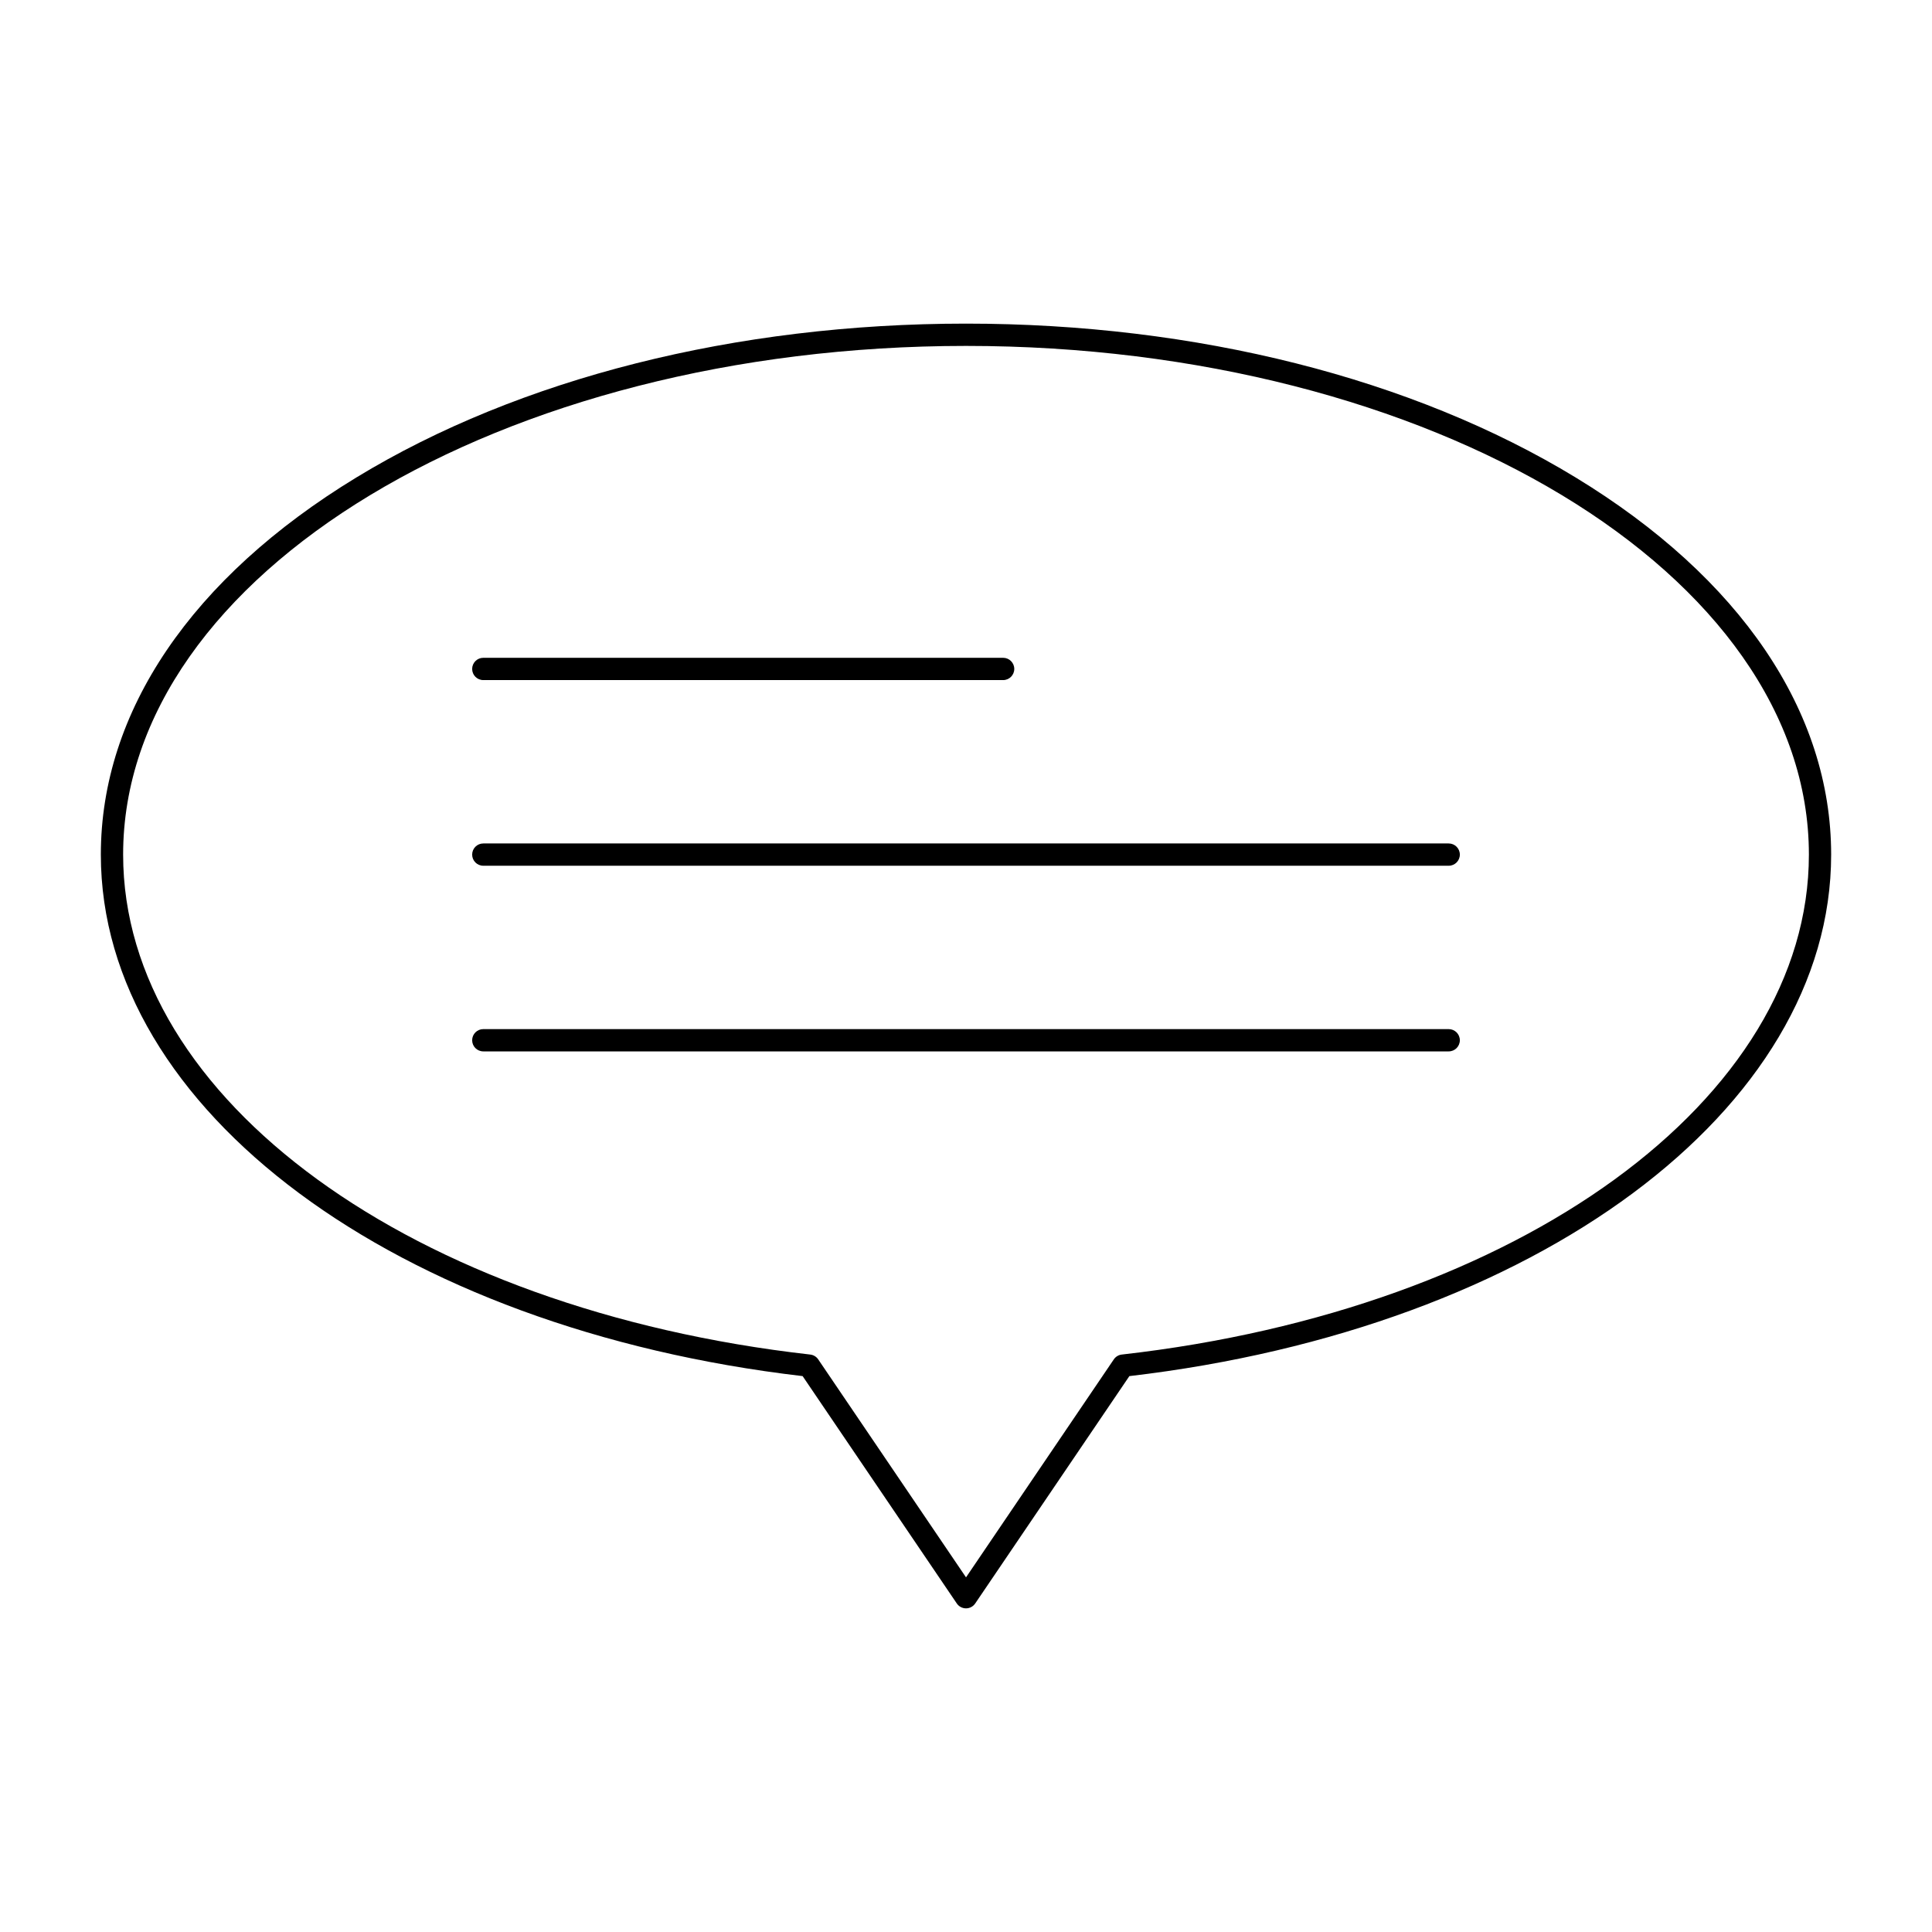
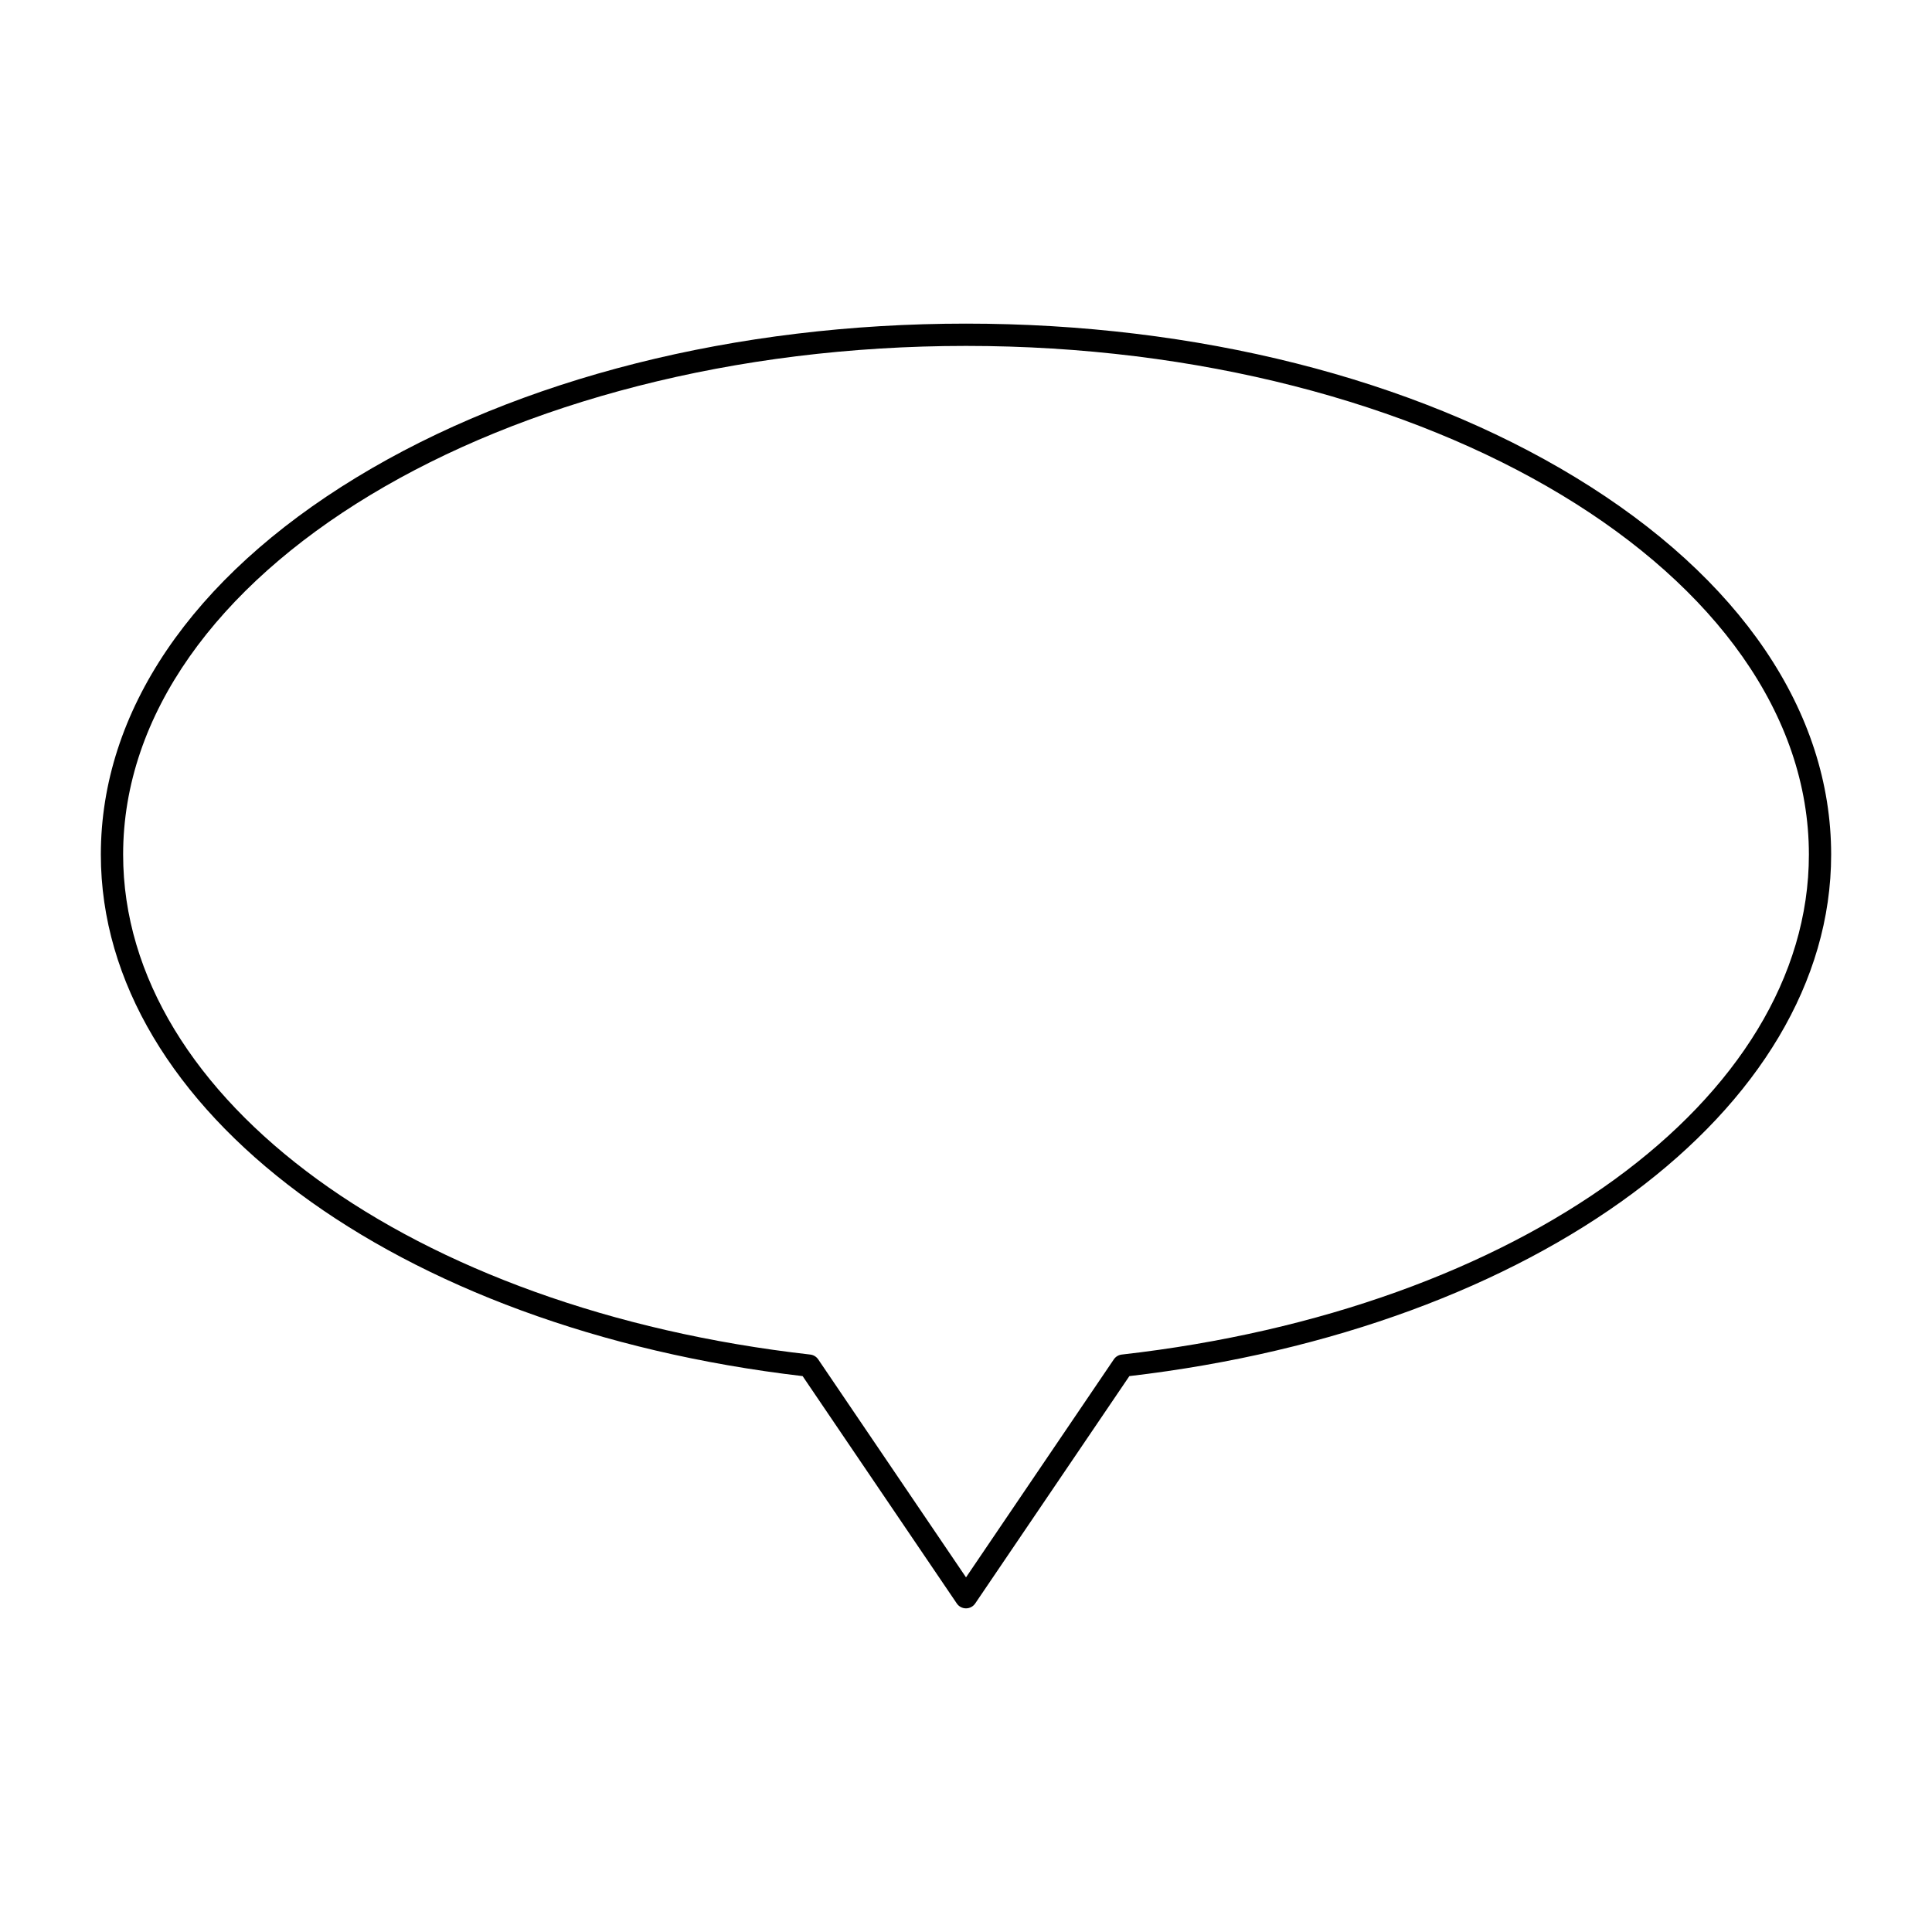
<svg xmlns="http://www.w3.org/2000/svg" fill="#000000" width="800px" height="800px" version="1.1" viewBox="144 144 512 512">
  <g>
-     <path d="m527.92 373.43h-255.84c-1.629 0-2.953-1.32-2.953-2.953 0-1.629 1.32-2.953 2.953-2.953h255.84c1.629 0 2.953 1.32 2.953 2.953 0 1.633-1.32 2.953-2.953 2.953z" />
-     <path d="m409.84 324.23h-137.76c-1.629 0-2.953-1.32-2.953-2.953 0-1.629 1.32-2.953 2.953-2.953h137.76c1.629 0 2.953 1.32 2.953 2.953-0.004 1.633-1.324 2.953-2.953 2.953z" />
-     <path d="m527.92 422.63h-255.84c-1.629 0-2.953-1.32-2.953-2.953 0-1.629 1.32-2.953 2.953-2.953h255.84c1.629 0 2.953 1.32 2.953 2.953 0 1.633-1.32 2.953-2.953 2.953z" />
    <path d="m400 570.23c-0.98 0-1.895-0.484-2.441-1.297l-40.855-60.25c-107.85-12.605-185.98-70.594-185.98-138.21 0-37.867 24.047-73.359 67.707-99.934 43.199-26.293 100.58-40.777 161.57-40.777s118.37 14.484 161.57 40.777c43.66 26.578 67.703 62.07 67.703 99.934 0 67.609-78.129 125.6-185.98 138.21l-40.852 60.25c-0.547 0.812-1.465 1.297-2.441 1.297zm0-334.56c-123.17 0-223.37 60.473-223.37 134.8 0 64.836 76.578 120.56 182.09 132.5 0.855 0.098 1.629 0.562 2.113 1.277l39.172 57.77 39.168-57.77c0.484-0.715 1.254-1.18 2.113-1.277 105.51-11.938 182.09-67.66 182.09-132.5 0-74.332-100.2-134.8-223.37-134.8z" />
  </g>
</svg>